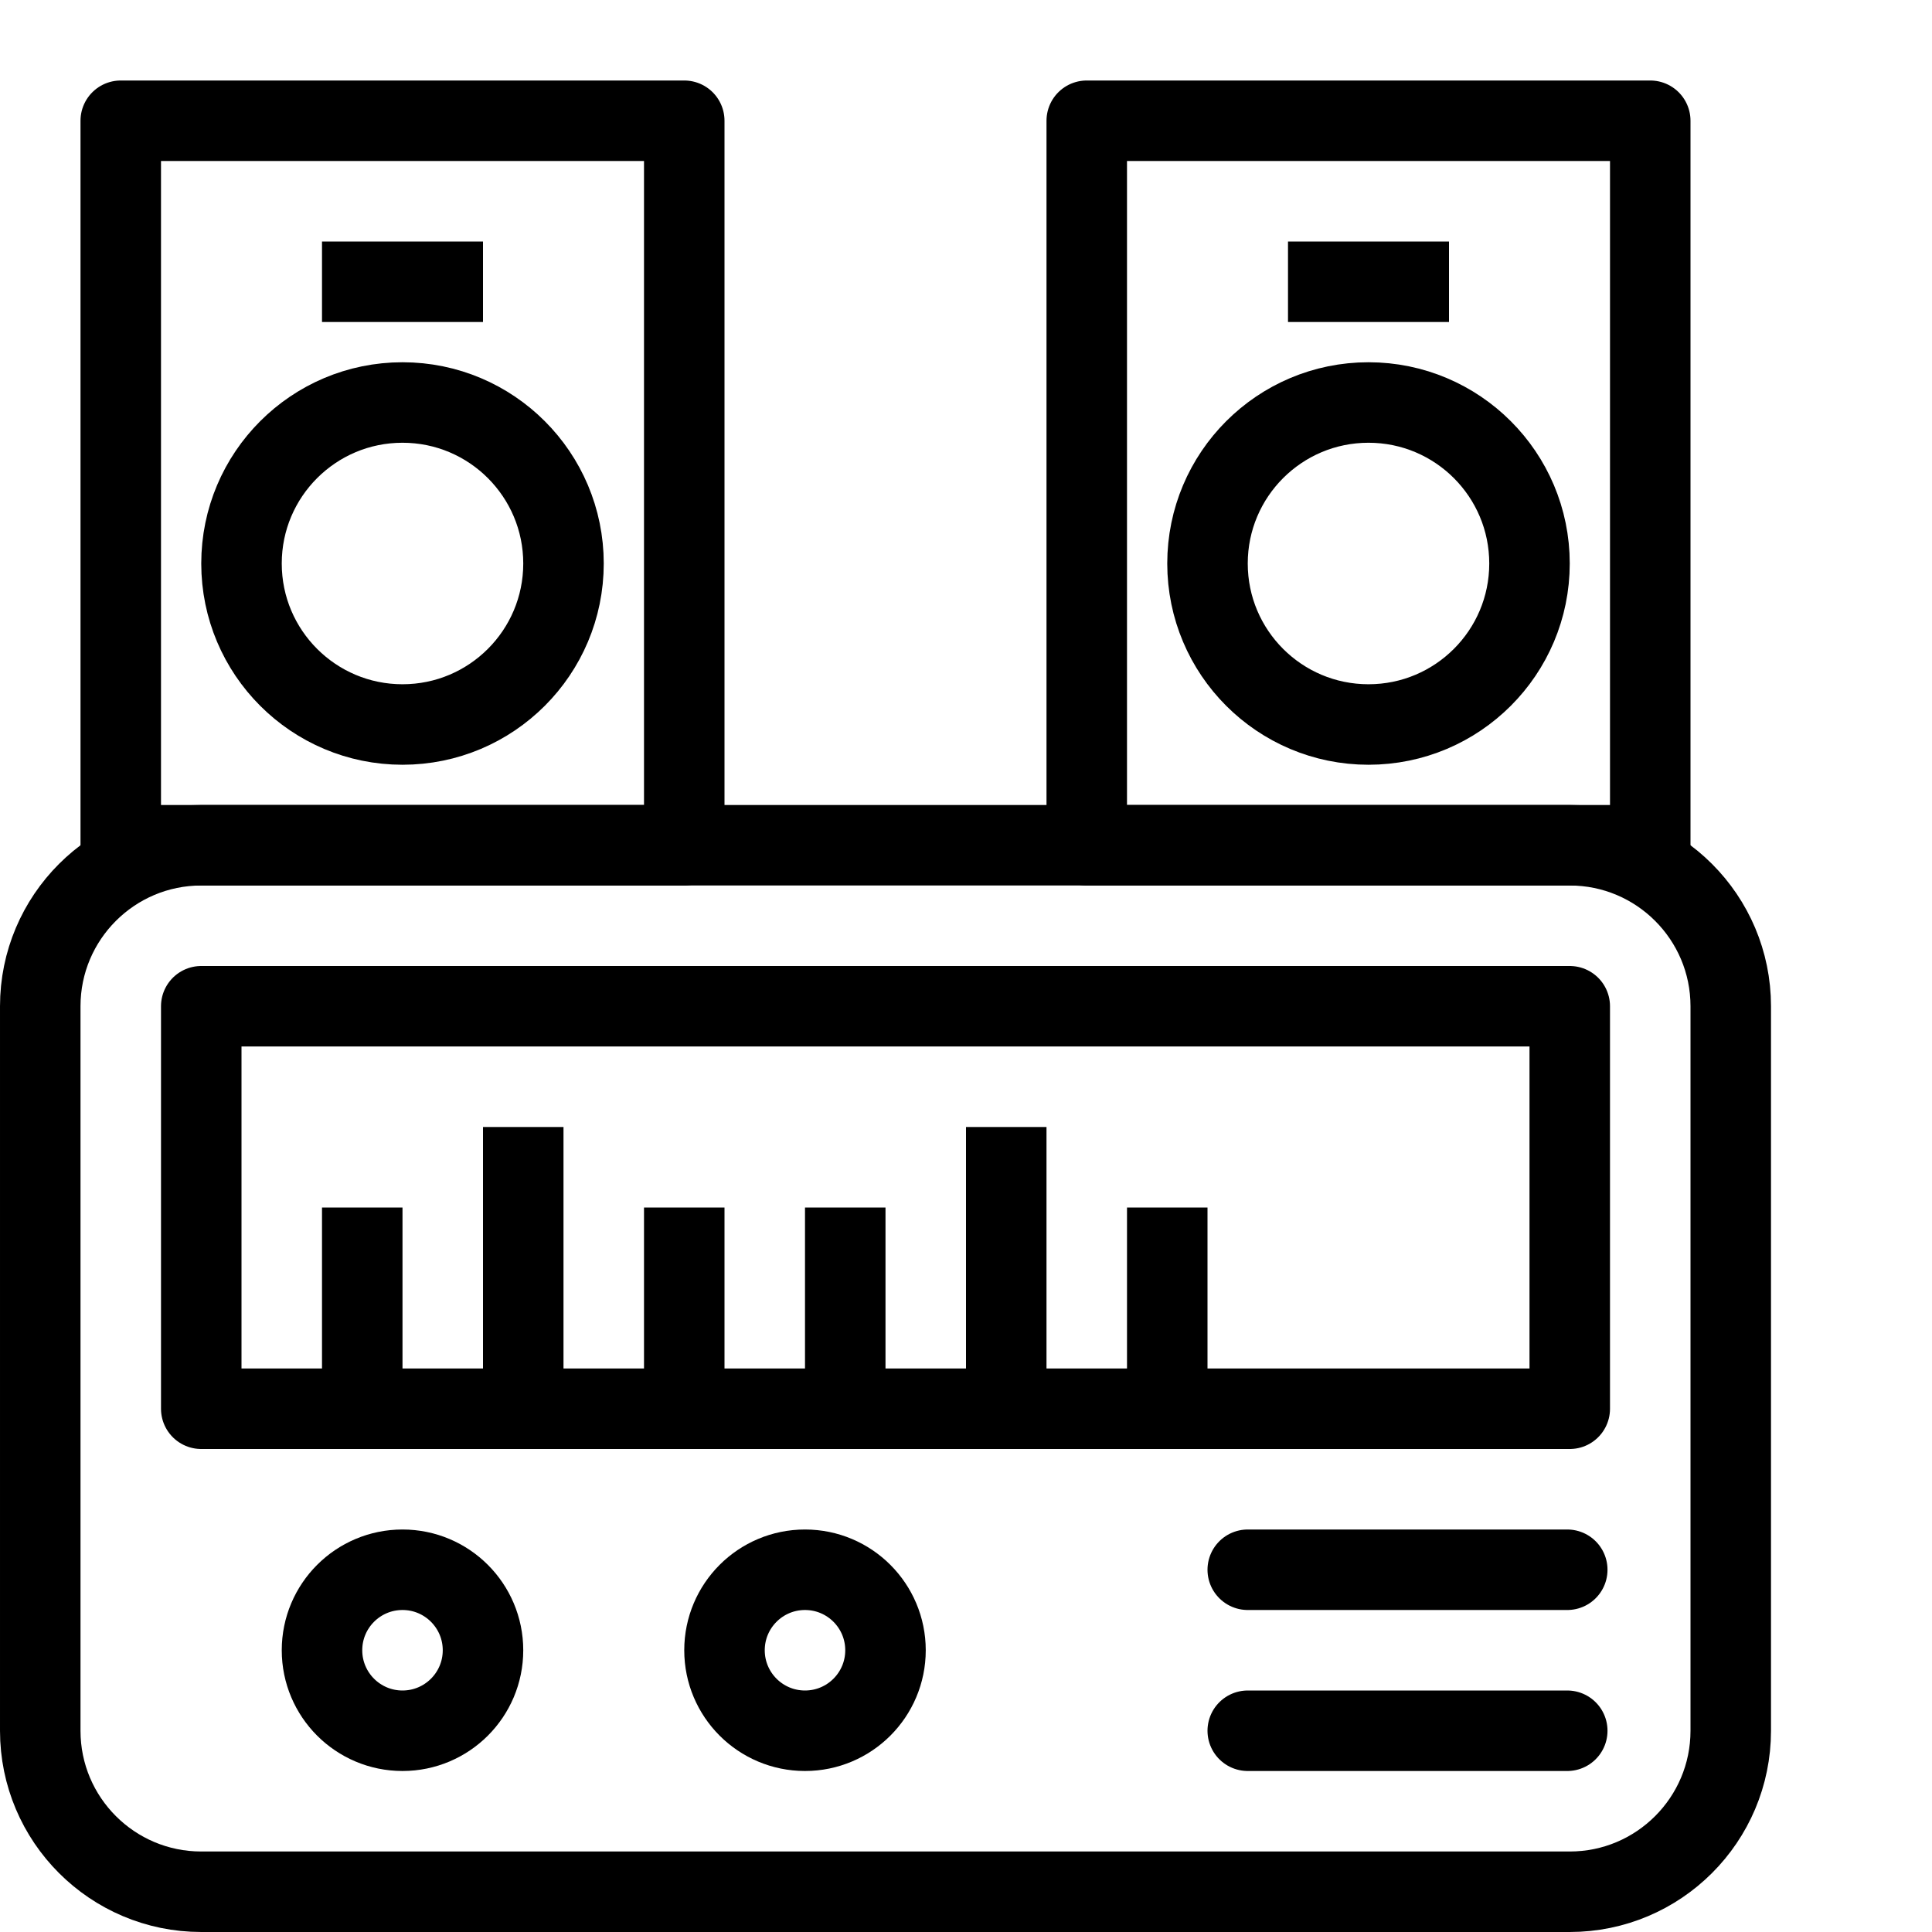
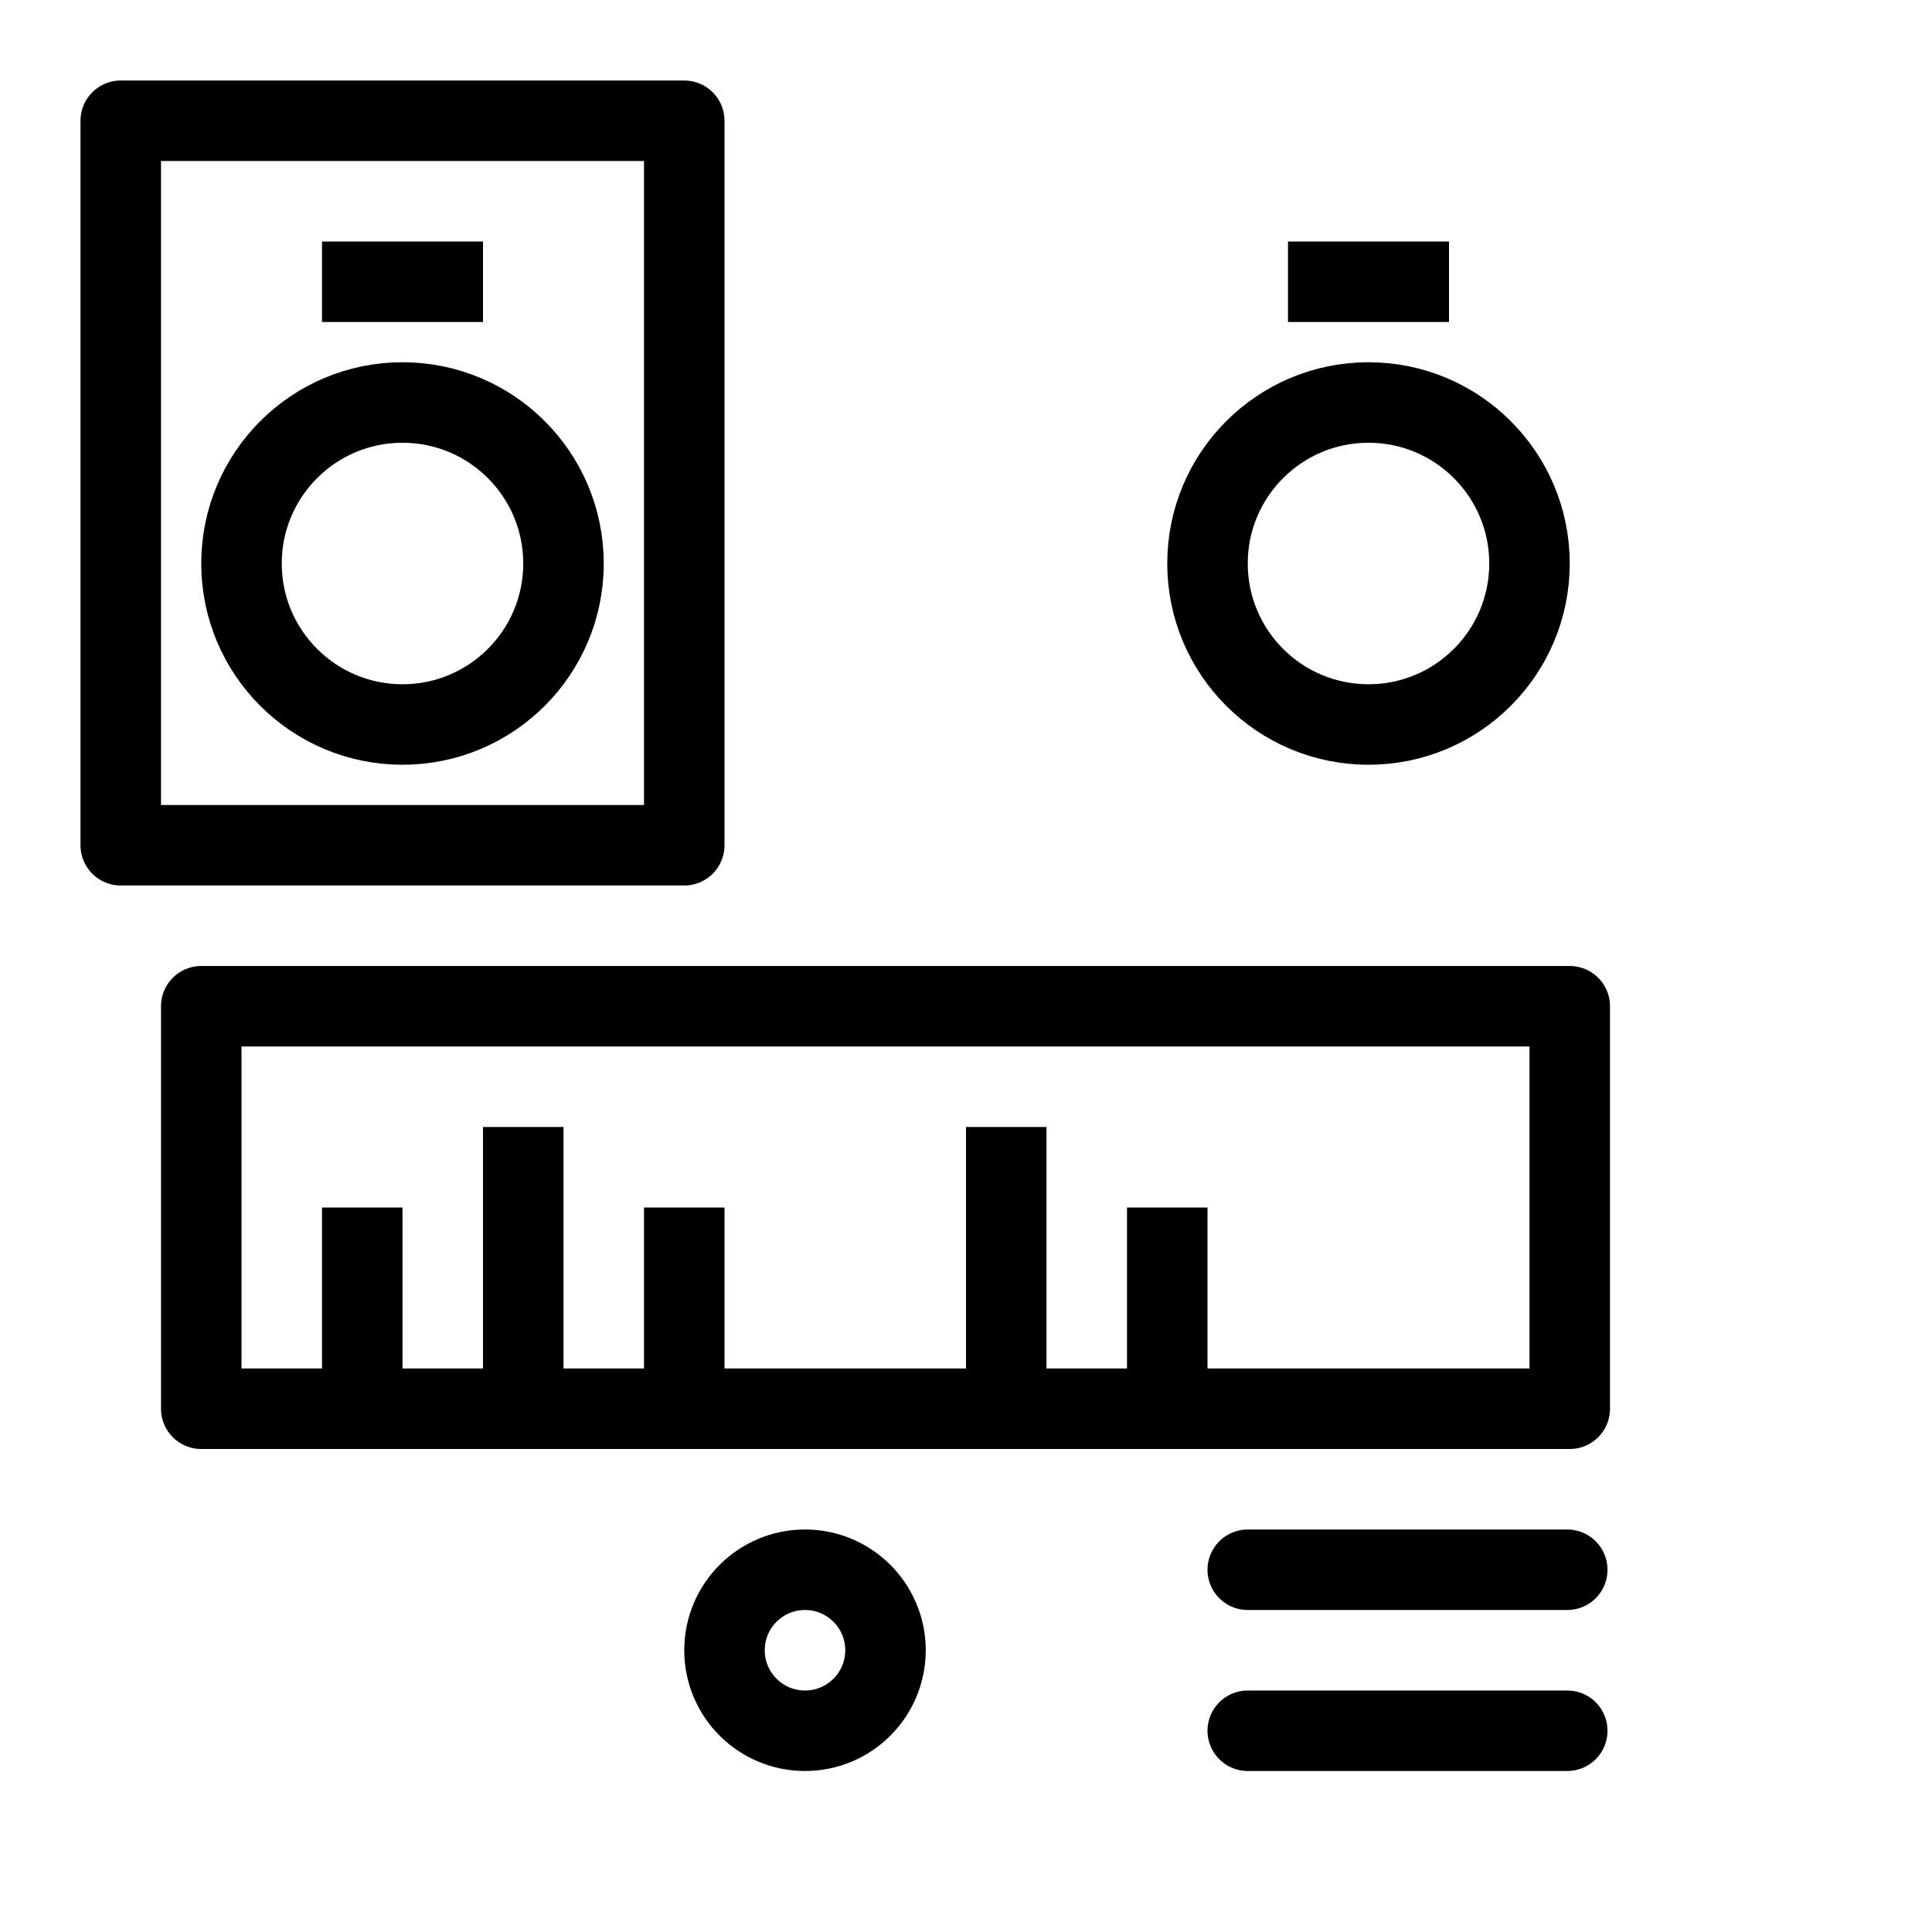
<svg xmlns="http://www.w3.org/2000/svg" version="1.1" x="0px" y="0px" width="24px" height="24px" viewBox="0 0 24 24" enable-background="new 0 0 24 24" xml:space="preserve">
  <g id="Outline_Icons">
    <g>
-       <path fill="none" stroke="#000000" stroke-linejoin="round" stroke-miterlimit="10" d="M21.5,21.5c0,1.104-0.896,2-2,2h-17    c-1.104,0-2-0.896-2-2v-9c0-1.104,0.896-2,2-2h17c1.104,0,2,0.896,2,2V21.5z" />
      <rect x="1.5" y="1.5" fill="none" stroke="#000000" stroke-linejoin="round" stroke-miterlimit="10" width="7" height="9" />
      <circle fill="none" stroke="#000000" stroke-linejoin="round" stroke-miterlimit="10" cx="5" cy="7" r="2" />
-       <rect x="13.5" y="1.5" fill="none" stroke="#000000" stroke-linejoin="round" stroke-miterlimit="10" width="7" height="9" />
      <circle fill="none" stroke="#000000" stroke-linejoin="round" stroke-miterlimit="10" cx="17" cy="7" r="2" />
      <line fill="none" stroke="#000000" stroke-linejoin="round" stroke-miterlimit="10" x1="4" y1="3.5" x2="6" y2="3.5" />
      <line fill="none" stroke="#000000" stroke-linejoin="round" stroke-miterlimit="10" x1="16" y1="3.5" x2="18" y2="3.5" />
      <rect x="2.5" y="12.5" fill="none" stroke="#000000" stroke-linejoin="round" stroke-miterlimit="10" width="17" height="5" />
-       <circle fill="none" stroke="#000000" stroke-linejoin="round" stroke-miterlimit="10" cx="5" cy="20.5" r="1" />
      <circle fill="none" stroke="#000000" stroke-linejoin="round" stroke-miterlimit="10" cx="10" cy="20.5" r="1" />
      <line fill="none" stroke="#000000" stroke-linecap="round" stroke-linejoin="round" stroke-miterlimit="10" x1="15.5" y1="19.5" x2="19.469" y2="19.5" />
      <line fill="none" stroke="#000000" stroke-linecap="round" stroke-linejoin="round" stroke-miterlimit="10" x1="15.5" y1="21.5" x2="19.469" y2="21.5" />
      <line fill="none" stroke="#000000" stroke-linejoin="round" stroke-miterlimit="10" x1="4.5" y1="17.5" x2="4.5" y2="15" />
      <line fill="none" stroke="#000000" stroke-linejoin="round" stroke-miterlimit="10" x1="6.5" y1="17.5" x2="6.5" y2="14" />
      <line fill="none" stroke="#000000" stroke-linejoin="round" stroke-miterlimit="10" x1="8.5" y1="15" x2="8.5" y2="17.5" />
-       <line fill="none" stroke="#000000" stroke-linejoin="round" stroke-miterlimit="10" x1="10.5" y1="15" x2="10.5" y2="17.5" />
      <line fill="none" stroke="#000000" stroke-linejoin="round" stroke-miterlimit="10" x1="12.5" y1="17.5" x2="12.5" y2="14" />
      <line fill="none" stroke="#000000" stroke-linejoin="round" stroke-miterlimit="10" x1="14.5" y1="15" x2="14.5" y2="17.5" />
    </g>
  </g>
  <g id="Invisible_Shape">
-     <rect fill="none" width="24" height="24" />
-   </g>
+     </g>
</svg>